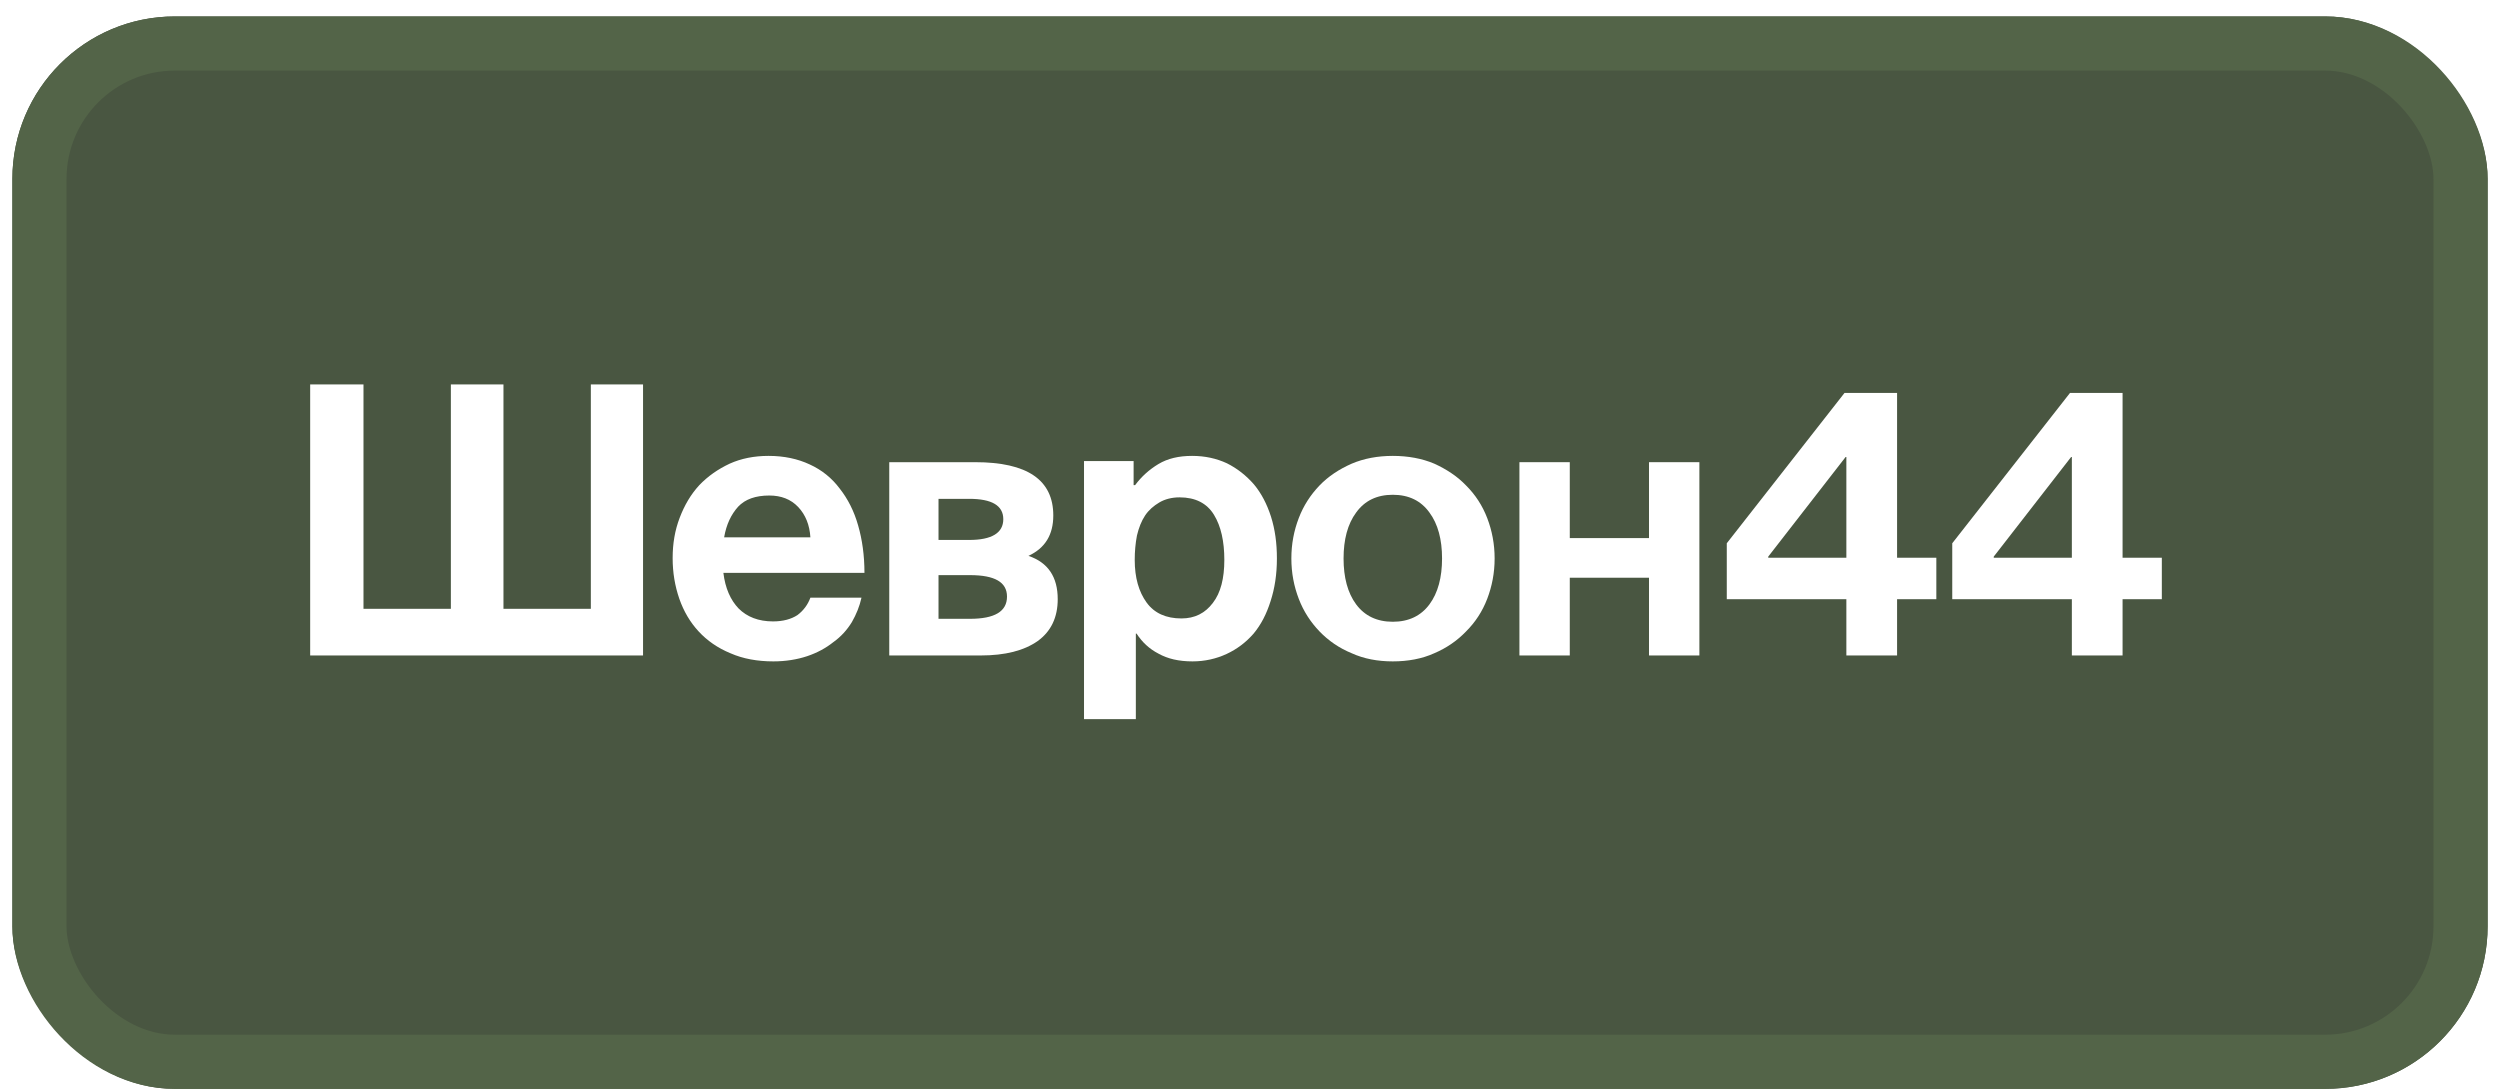
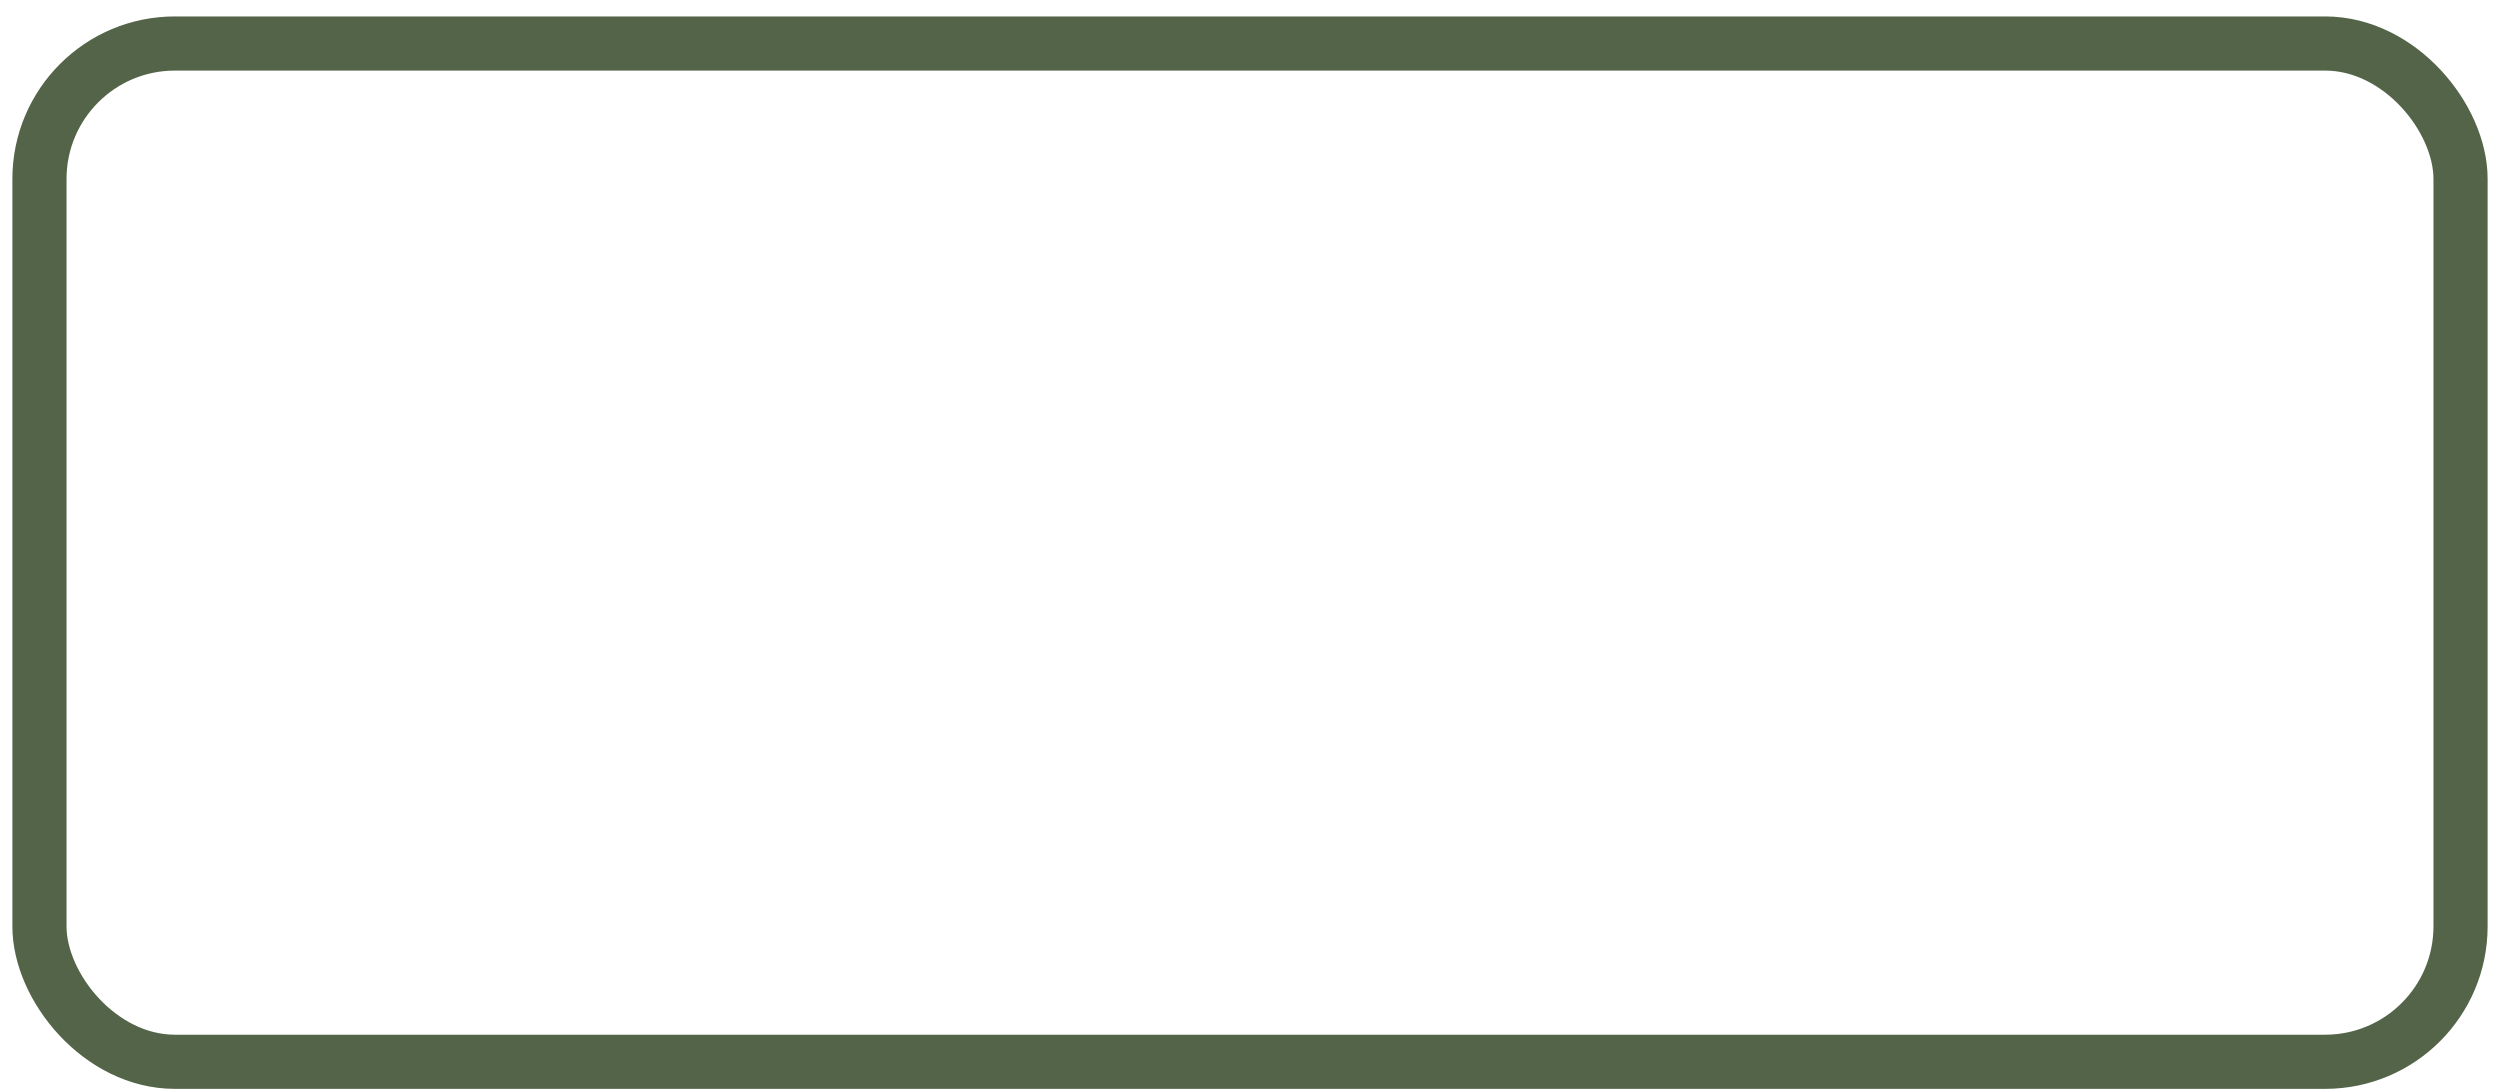
<svg xmlns="http://www.w3.org/2000/svg" width="101" height="44" viewBox="0 0 101 44" fill="none">
  <g filter="url(#filter0_i_332_6)">
-     <rect x="0.5" y="0.664" width="100" height="43.326" rx="6.565" fill="#495641" />
    <rect x="1.594" y="1.758" width="97.812" height="41.138" rx="5.47" stroke="#536448" stroke-width="2.188" />
    <path d="M25.979 15.531V26.481H12.531V15.531H14.685V24.596H18.215V15.531H20.34V24.596H23.87V15.531H25.979Z" fill="white" />
    <path d="M34.924 23.145H29.225C29.299 23.758 29.509 24.237 29.838 24.581C30.182 24.925 30.646 25.105 31.229 25.105C31.633 25.105 31.962 25.015 32.216 24.85C32.456 24.671 32.635 24.431 32.74 24.147H34.804C34.729 24.491 34.595 24.82 34.415 25.134C34.221 25.449 33.981 25.718 33.667 25.942C33.368 26.182 33.009 26.376 32.605 26.511C32.201 26.645 31.738 26.72 31.244 26.72C30.601 26.72 30.017 26.615 29.509 26.391C29 26.182 28.567 25.882 28.223 25.508C27.878 25.134 27.624 24.701 27.445 24.192C27.265 23.669 27.175 23.13 27.175 22.547C27.175 21.963 27.265 21.425 27.46 20.916C27.654 20.408 27.908 19.974 28.252 19.6C28.596 19.241 29 18.957 29.479 18.732C29.943 18.523 30.466 18.418 31.05 18.418C31.678 18.418 32.231 18.538 32.71 18.762C33.204 18.987 33.608 19.316 33.922 19.735C34.251 20.153 34.505 20.647 34.669 21.23C34.834 21.799 34.924 22.442 34.924 23.145ZM29.823 20.468C29.539 20.782 29.344 21.186 29.255 21.709H32.74C32.71 21.215 32.545 20.797 32.246 20.482C31.947 20.168 31.558 20.019 31.079 20.019C30.526 20.019 30.107 20.168 29.823 20.468Z" fill="white" />
    <path d="M35.926 26.481V18.672H39.396C41.505 18.672 42.553 19.39 42.553 20.826C42.553 21.604 42.224 22.143 41.55 22.457C42.343 22.726 42.732 23.31 42.732 24.207C42.732 24.94 42.463 25.508 41.924 25.897C41.371 26.286 40.608 26.481 39.621 26.481H35.926ZM37.916 23.235V25H39.187C40.189 25 40.683 24.701 40.683 24.102C40.683 23.519 40.189 23.235 39.187 23.235H37.916ZM37.916 20.153V21.814H39.157C40.069 21.814 40.533 21.529 40.533 20.976C40.533 20.423 40.069 20.153 39.157 20.153H37.916Z" fill="white" />
-     <path d="M43.794 29.053V18.628H45.798V19.6H45.858C46.113 19.256 46.427 18.972 46.801 18.747C47.175 18.523 47.623 18.418 48.162 18.418C48.685 18.418 49.149 18.523 49.568 18.717C49.987 18.927 50.346 19.211 50.66 19.57C50.959 19.929 51.184 20.363 51.348 20.871C51.513 21.395 51.587 21.948 51.587 22.562C51.587 23.205 51.498 23.773 51.333 24.282C51.169 24.805 50.944 25.239 50.645 25.598C50.331 25.957 49.972 26.226 49.553 26.421C49.134 26.615 48.67 26.72 48.177 26.72C47.623 26.72 47.175 26.615 46.801 26.406C46.427 26.212 46.142 25.942 45.918 25.598H45.888V29.053H43.794ZM46.322 24.342C46.636 24.776 47.115 24.985 47.728 24.985C48.267 24.985 48.685 24.776 49 24.357C49.314 23.953 49.463 23.369 49.463 22.622C49.463 21.874 49.329 21.26 49.044 20.797C48.76 20.333 48.297 20.093 47.653 20.093C47.339 20.093 47.055 20.168 46.831 20.303C46.606 20.438 46.412 20.602 46.262 20.826C46.113 21.051 46.008 21.32 45.933 21.634C45.873 21.948 45.843 22.277 45.843 22.622C45.843 23.34 46.008 23.908 46.322 24.342Z" fill="white" />
+     <path d="M43.794 29.053V18.628H45.798V19.6H45.858C46.113 19.256 46.427 18.972 46.801 18.747C47.175 18.523 47.623 18.418 48.162 18.418C48.685 18.418 49.149 18.523 49.568 18.717C49.987 18.927 50.346 19.211 50.66 19.57C50.959 19.929 51.184 20.363 51.348 20.871C51.513 21.395 51.587 21.948 51.587 22.562C51.587 23.205 51.498 23.773 51.333 24.282C51.169 24.805 50.944 25.239 50.645 25.598C50.331 25.957 49.972 26.226 49.553 26.421C49.134 26.615 48.67 26.72 48.177 26.72C46.427 26.212 46.142 25.942 45.918 25.598H45.888V29.053H43.794ZM46.322 24.342C46.636 24.776 47.115 24.985 47.728 24.985C48.267 24.985 48.685 24.776 49 24.357C49.314 23.953 49.463 23.369 49.463 22.622C49.463 21.874 49.329 21.26 49.044 20.797C48.76 20.333 48.297 20.093 47.653 20.093C47.339 20.093 47.055 20.168 46.831 20.303C46.606 20.438 46.412 20.602 46.262 20.826C46.113 21.051 46.008 21.32 45.933 21.634C45.873 21.948 45.843 22.277 45.843 22.622C45.843 23.34 46.008 23.908 46.322 24.342Z" fill="white" />
    <path d="M54.609 26.391C54.1 26.182 53.666 25.882 53.307 25.508C52.949 25.134 52.664 24.701 52.47 24.192C52.275 23.683 52.171 23.145 52.171 22.562C52.171 21.978 52.275 21.44 52.47 20.931C52.664 20.423 52.949 19.989 53.307 19.615C53.666 19.241 54.1 18.957 54.609 18.732C55.102 18.523 55.656 18.418 56.269 18.418C56.883 18.418 57.451 18.523 57.945 18.732C58.438 18.957 58.872 19.241 59.231 19.615C59.605 19.989 59.889 20.423 60.084 20.931C60.278 21.44 60.383 21.978 60.383 22.562C60.383 23.145 60.278 23.683 60.084 24.192C59.889 24.701 59.605 25.134 59.231 25.508C58.872 25.882 58.438 26.182 57.945 26.391C57.451 26.615 56.883 26.72 56.269 26.72C55.656 26.72 55.102 26.615 54.609 26.391ZM56.269 25.119C56.913 25.119 57.406 24.88 57.75 24.416C58.094 23.953 58.259 23.325 58.259 22.562C58.259 21.799 58.094 21.171 57.75 20.707C57.406 20.228 56.913 19.989 56.269 19.989C55.626 19.989 55.133 20.228 54.788 20.707C54.444 21.171 54.28 21.799 54.28 22.562C54.28 23.325 54.444 23.953 54.788 24.416C55.133 24.88 55.626 25.119 56.269 25.119Z" fill="white" />
    <path d="M68.655 18.672V26.481H66.62V23.34H63.419V26.481H61.385V18.672H63.419V21.739H66.62V18.672H68.655Z" fill="white" />
-     <path d="M74.593 24.207H69.762V21.948L74.518 15.875H76.642V22.532H78.228V24.207H76.642V26.481H74.593V24.207ZM71.437 22.532H74.593V18.463H74.563L71.437 22.487V22.532Z" fill="white" />
    <path d="M83.703 24.207H78.871V21.948L83.628 15.875H85.752V22.532H87.338V24.207H85.752V26.481H83.703V24.207ZM80.547 22.532H83.703V18.463H83.673L80.547 22.487V22.532Z" fill="white" />
  </g>
  <defs>
    <filter id="filter0_i_332_6" x="0.5" y="0.664" width="100" height="43.328" filterUnits="userSpaceOnUse" color-interpolation-filters="sRGB">
      <feFlood flood-opacity="0" result="BackgroundImageFix" />
      <feBlend mode="normal" in="SourceGraphic" in2="BackgroundImageFix" result="shape" />
      <feColorMatrix in="SourceAlpha" type="matrix" values="0 0 0 0 0 0 0 0 0 0 0 0 0 0 0 0 0 0 127 0" result="hardAlpha" />
      <feOffset />
      <feGaussianBlur stdDeviation="2.188" />
      <feComposite in2="hardAlpha" operator="arithmetic" k2="-1" k3="1" />
      <feColorMatrix type="matrix" values="0 0 0 0 0 0 0 0 0 0 0 0 0 0 0 0 0 0 0.5 0" />
      <feBlend mode="normal" in2="shape" result="effect1_innerShadow_332_6" />
    </filter>
  </defs>
</svg>